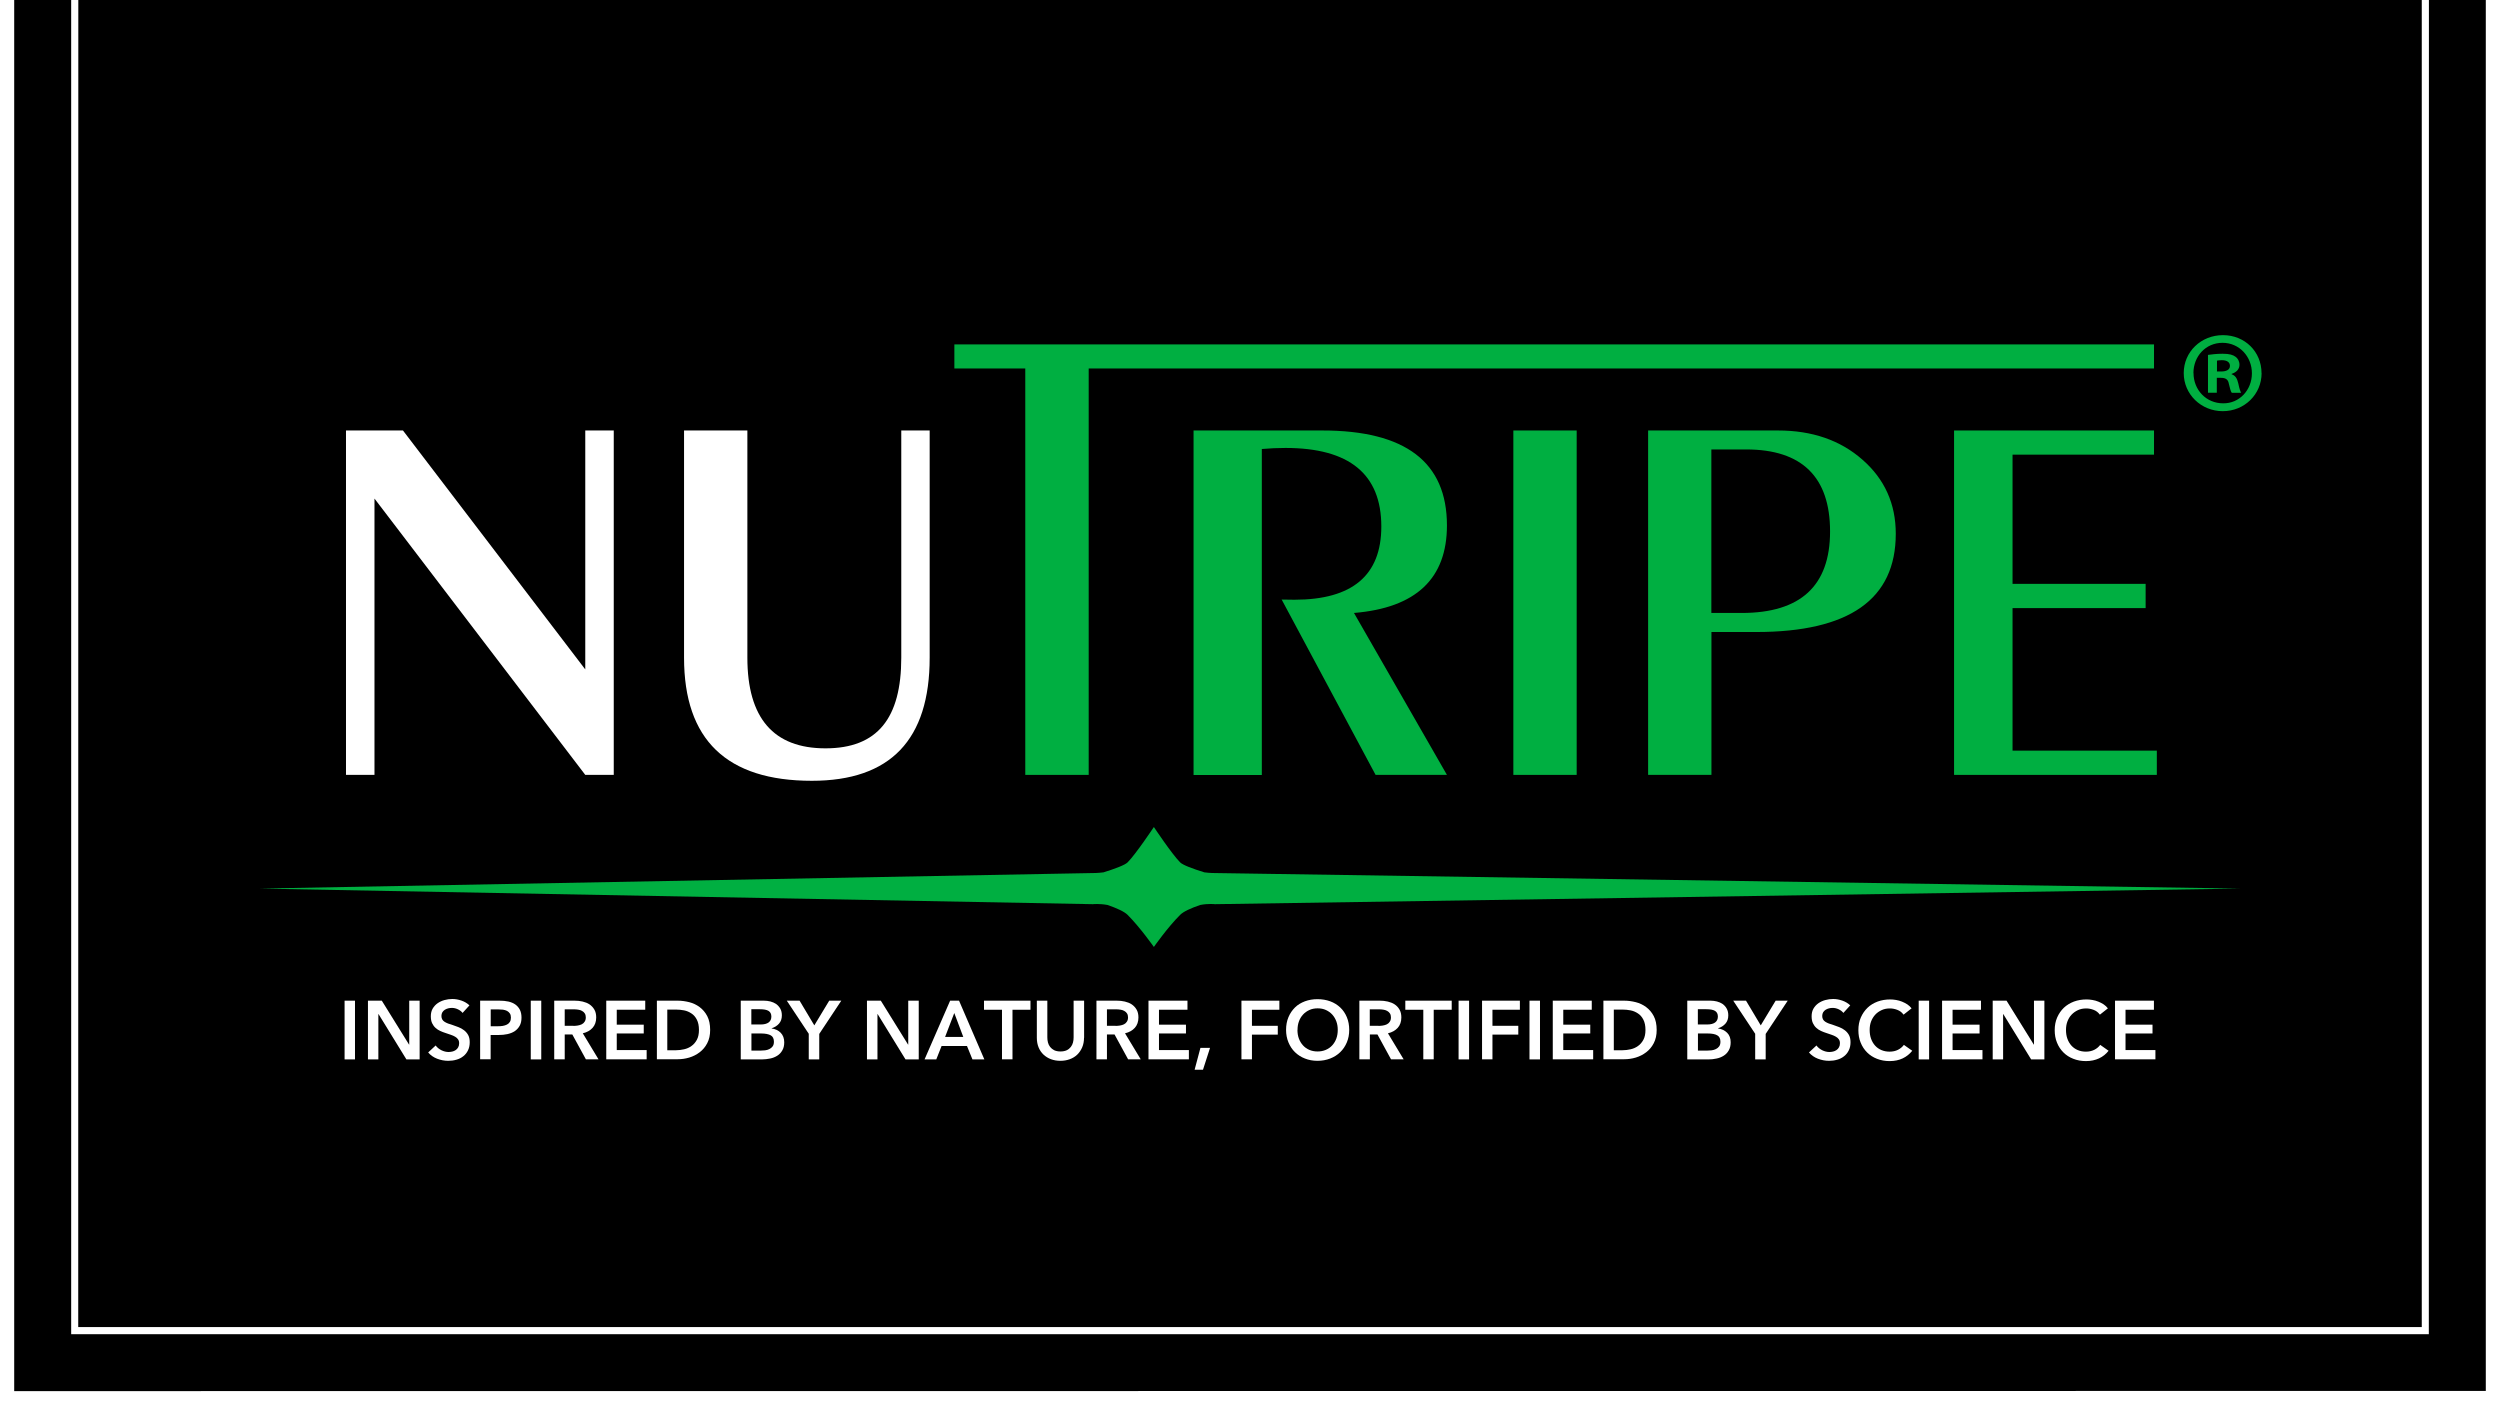
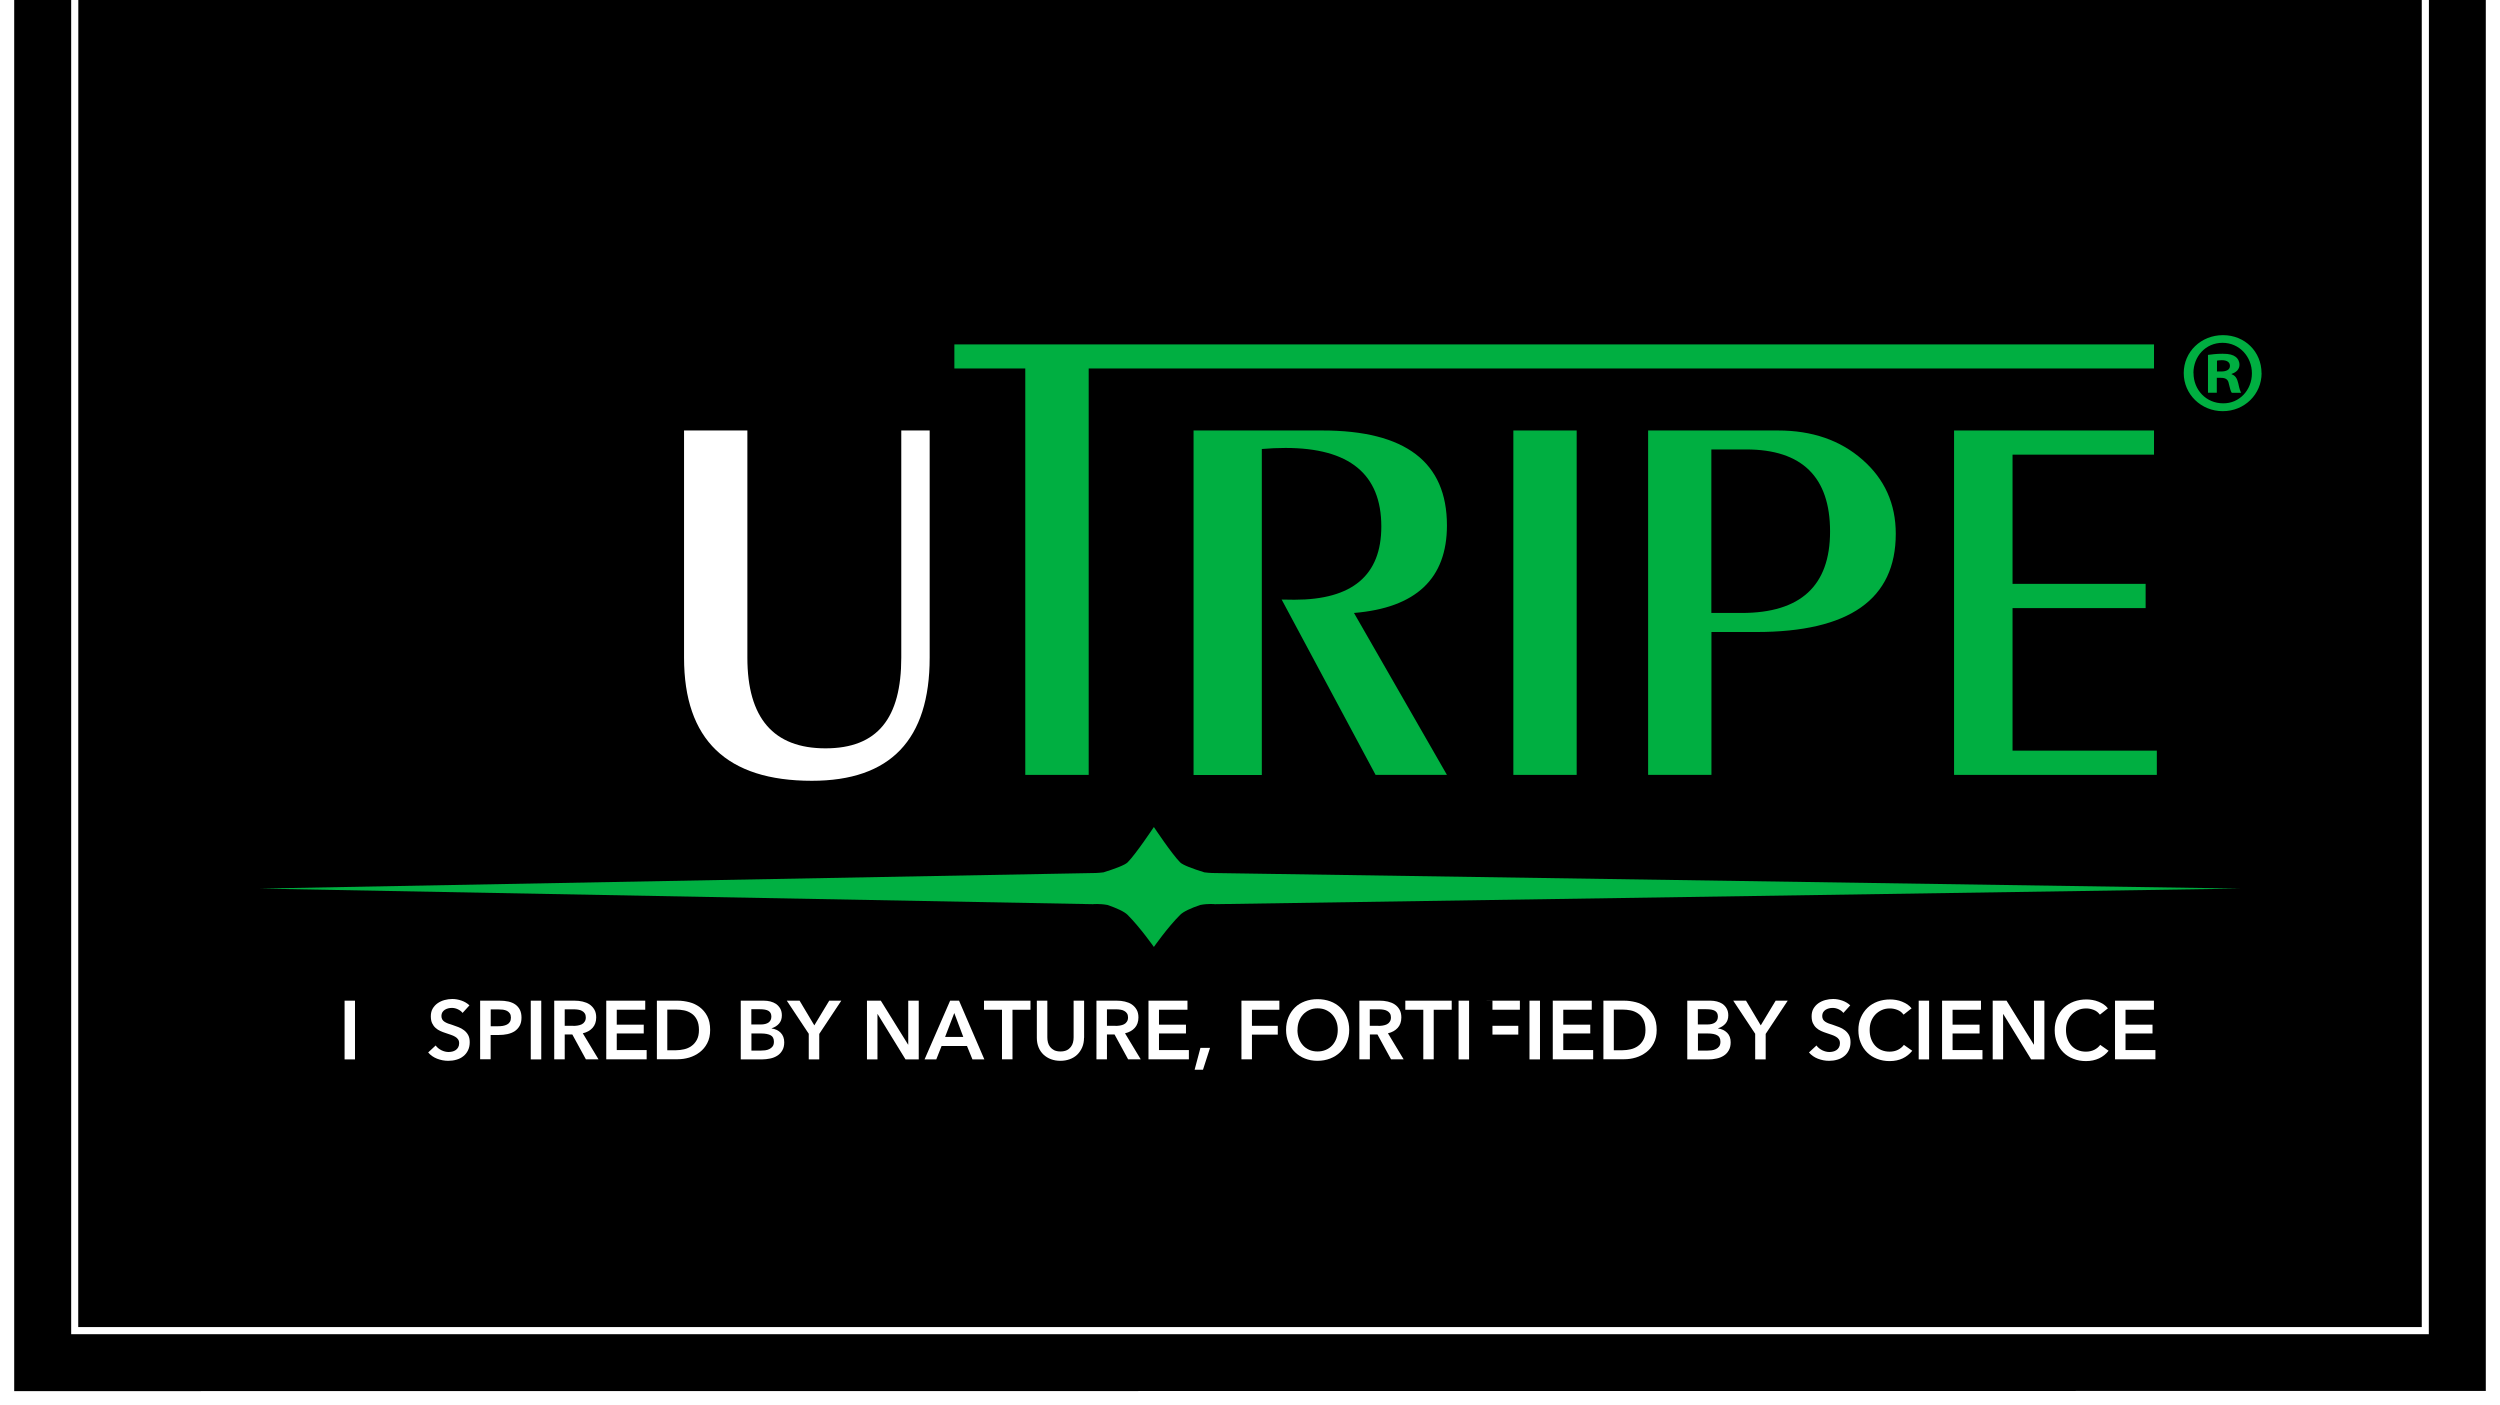
<svg xmlns="http://www.w3.org/2000/svg" id="Layer_1" viewBox="0 0 283.46 159.35">
  <defs>
    <style>
      .cls-1 {
        fill: #fff;
      }

      .cls-2 {
        fill: #00af41;
      }
    </style>
  </defs>
  <rect width="283.46" height="159.35" />
  <polygon class="cls-1" points="274.59 0 274.59 150.47 8.87 150.47 8.88 0 8.07 0 8.07 151.28 275.39 151.28 275.4 0 274.59 0" />
  <polygon class="cls-1" points="283.46 0 281.85 0 281.85 157.71 1.61 157.73 1.61 0 0 0 0 159.35 283.46 159.35 283.46 0" />
  <g>
    <g>
      <path class="cls-2" d="M137.75,98.99s-.52.01-1.2-.08c-1.35-.42-2.44-.83-2.74-1.13-.94-.94-2.98-4.01-2.98-4.01,0,0-2.04,3.07-2.98,4.01-.3.3-1.39.71-2.73,1.13-.69.09-1.21.08-1.21.08l-94.44,1.76,94.44,1.77s.75-.08,1.67.09c1.04.36,1.9.75,2.27,1.12,1.42,1.42,2.98,3.64,2.98,3.64,0,0,1.56-2.23,2.98-3.64.38-.38,1.22-.76,2.27-1.12.92-.18,1.67-.09,1.67-.09l116.24-1.77-116.24-1.76Z" />
-       <polygon class="cls-1" points="39.23 87.86 39.23 48.81 45.69 48.81 66.36 75.9 66.36 48.81 69.59 48.81 69.59 87.86 66.36 87.86 42.46 56.53 42.46 87.86 39.23 87.86" />
      <path class="cls-1" d="M77.56,48.81h7.18v25.76c0,6.85,2.96,10.28,8.86,10.28s8.59-3.42,8.59-10.28v-25.76h3.22v25.76c0,9.31-4.45,13.96-13.36,13.96-9.66,0-14.49-4.65-14.49-13.96v-25.76Z" />
      <polygon class="cls-2" points="116.25 87.86 116.25 41.78 108.21 41.78 108.21 39.05 244.23 39.05 244.23 41.78 123.44 41.78 123.44 87.86 116.25 87.86" />
      <path class="cls-2" d="M135.33,87.86v-39.05h14.61c9.41,0,14.12,3.59,14.12,10.76,0,6.04-3.51,9.35-10.54,9.93l10.54,18.36h-8.09l-10.65-19.88,1.45.02c6.57,0,9.85-2.77,9.85-8.3,0-5.94-3.62-8.91-10.87-8.91-.87,0-1.77.04-2.68.12v36.96h-7.73Z" />
      <rect class="cls-2" x="171.59" y="48.81" width="7.18" height="39.05" />
      <path class="cls-2" d="M186.87,87.86v-39.05h14.73c3.86,0,7.06,1.1,9.57,3.31,2.52,2.2,3.78,5.01,3.78,8.4,0,7.43-5.27,11.14-15.82,11.14h-5.08v16.2h-7.18ZM194.04,69.5h3.44c6.68,0,10.02-3.08,10.02-9.24s-3.17-9.3-9.51-9.3h-3.95v18.54Z" />
      <polygon class="cls-2" points="221.56 87.86 221.56 48.81 244.23 48.81 244.23 51.55 228.19 51.55 228.19 66.2 243.28 66.2 243.28 68.95 228.19 68.95 228.19 85.11 244.55 85.11 244.55 87.86 221.56 87.86" />
      <path class="cls-2" d="M256.43,42.3c0,2.41-1.94,4.32-4.4,4.32s-4.43-1.91-4.43-4.32,1.96-4.3,4.45-4.3,4.37,1.89,4.37,4.3M248.71,42.3c0,1.91,1.44,3.43,3.35,3.43,1.86.03,3.27-1.52,3.27-3.4s-1.41-3.46-3.33-3.46-3.3,1.54-3.3,3.43M251.35,44.53h-1v-4.29c.39-.05.94-.13,1.65-.13.81,0,1.18.13,1.47.34.26.18.45.5.45.92,0,.52-.39.86-.89,1.02v.05c.42.13.63.47.76,1.05.13.65.24.89.31,1.05h-1.05c-.13-.16-.21-.52-.34-1.05-.08-.45-.34-.65-.89-.65h-.47v1.7ZM251.38,42.12h.47c.55,0,.99-.18.99-.63,0-.39-.29-.65-.92-.65-.26,0-.45.03-.55.05v1.23Z" />
    </g>
    <g>
      <path class="cls-1" d="M39.07,113.46h1.18v6.66h-1.18v-6.66Z" />
-       <path class="cls-1" d="M41.72,113.46h1.57l3.09,4.98h.02v-4.98h1.18v6.66h-1.5l-3.16-5.14h-.02v5.14h-1.18v-6.66Z" />
      <path class="cls-1" d="M52.45,114.85c-.12-.16-.3-.3-.53-.41-.23-.11-.46-.16-.69-.16-.14,0-.28.02-.41.05s-.26.09-.38.16c-.11.07-.21.17-.28.28-.07.12-.11.26-.11.42,0,.15.03.28.09.39.06.11.15.2.26.27.11.07.24.14.4.2.16.06.33.11.52.17.21.07.43.15.66.24.23.09.44.2.63.35.19.14.35.33.47.54.12.22.18.49.18.82,0,.36-.07.67-.2.93-.13.27-.31.49-.53.66-.22.18-.48.31-.77.39-.3.09-.61.13-.93.13-.43,0-.86-.08-1.27-.24-.41-.16-.75-.4-1.01-.71l.85-.79c.16.23.38.4.65.54.27.13.54.2.81.2.14,0,.28-.02.42-.05s.27-.09.39-.17c.12-.08.21-.18.28-.31.07-.12.11-.27.11-.46s-.04-.32-.12-.44c-.08-.12-.19-.22-.33-.3s-.3-.16-.49-.22c-.19-.06-.39-.13-.59-.2-.2-.06-.4-.14-.6-.23-.2-.09-.38-.2-.54-.35-.16-.14-.29-.32-.39-.53s-.15-.47-.15-.79c0-.34.07-.63.21-.87.14-.24.33-.45.56-.61.23-.16.49-.28.78-.36.29-.08.59-.12.89-.12.34,0,.68.06,1.03.18.35.12.65.3.91.54l-.77.85Z" />
      <path class="cls-1" d="M54.45,113.46h2.17c.38,0,.73.03,1.03.1s.57.18.79.34c.22.16.39.36.51.6.12.24.18.54.18.88,0,.37-.07.68-.21.93-.14.25-.33.45-.56.61-.23.15-.51.26-.82.33-.31.07-.65.1-1,.1h-.91v2.75h-1.19v-6.66ZM56.46,116.36c.19,0,.38-.01.55-.04.17-.03.33-.08.47-.15.14-.07.25-.17.33-.3s.12-.29.12-.49-.04-.35-.12-.47-.19-.22-.32-.29-.29-.11-.46-.14c-.17-.02-.35-.03-.53-.03h-.86v1.91h.83Z" />
      <path class="cls-1" d="M60.18,113.46h1.19v6.66h-1.19v-6.66Z" />
      <path class="cls-1" d="M62.84,113.46h2.31c.31,0,.62.03.91.1.29.07.56.17.78.32s.41.35.55.59c.14.24.21.54.21.89,0,.48-.14.88-.41,1.18-.27.3-.64.51-1.11.62l1.78,2.95h-1.43l-1.54-2.82h-.86v2.82h-1.19v-6.66ZM64.99,116.32c.17,0,.34-.01.51-.04s.32-.07.46-.14.25-.17.33-.3c.09-.13.13-.29.13-.49,0-.18-.04-.33-.12-.45-.08-.12-.18-.21-.31-.28-.12-.07-.27-.12-.43-.14-.16-.02-.31-.04-.46-.04h-1.07v1.87h.97Z" />
      <path class="cls-1" d="M68.75,113.46h4.41v1.03h-3.23v1.69h3.06v1h-3.06v1.88h3.39v1.05h-4.58v-6.66Z" />
      <path class="cls-1" d="M74.48,113.46h2.36c.43,0,.87.06,1.31.17.44.11.83.3,1.18.56.35.26.64.6.86,1.02.22.42.33.95.33,1.57,0,.58-.11,1.08-.33,1.5-.22.42-.5.76-.86,1.03-.35.27-.75.47-1.18.6-.44.13-.87.19-1.31.19h-2.36v-6.66ZM76.65,119.08c.31,0,.61-.04.92-.11s.58-.19.83-.37c.25-.17.45-.41.61-.7s.24-.67.24-1.12c0-.48-.08-.86-.24-1.17s-.36-.54-.61-.7c-.25-.17-.53-.29-.83-.35-.31-.06-.61-.09-.92-.09h-.99v4.61h.99Z" />
      <path class="cls-1" d="M84.02,113.46h2.59c.25,0,.5.03.74.09s.46.16.65.29c.19.14.35.31.47.52.12.21.18.47.18.77,0,.38-.11.69-.32.93-.21.24-.49.42-.84.53v.02c.42.06.77.22,1.03.49s.4.63.4,1.08c0,.36-.07.67-.22.92-.14.25-.33.45-.57.6-.24.15-.5.26-.81.32s-.61.1-.93.1h-2.4v-6.66ZM85.2,116.16h1.05c.4,0,.69-.08.9-.23.21-.16.31-.38.31-.67s-.11-.51-.32-.64c-.21-.13-.54-.19-1-.19h-.95v1.73ZM85.2,119.12h1.06c.15,0,.31-.01.49-.03.17-.02.34-.07.48-.14.15-.07.27-.17.37-.3.1-.13.15-.31.15-.53,0-.35-.12-.6-.36-.73s-.6-.21-1.08-.21h-1.11v1.94Z" />
      <path class="cls-1" d="M91.71,117.23l-2.5-3.77h1.45l1.67,2.8,1.69-2.8h1.37l-2.5,3.77v2.89h-1.19v-2.89Z" />
      <path class="cls-1" d="M98.3,113.46h1.57l3.09,4.98h.02v-4.98h1.19v6.66h-1.5l-3.16-5.14h-.02v5.14h-1.19v-6.66Z" />
      <path class="cls-1" d="M107.72,113.46h1.02l2.87,6.66h-1.35l-.62-1.52h-2.88l-.6,1.52h-1.33l2.9-6.66ZM109.22,117.57l-1.02-2.71-1.04,2.71h2.07Z" />
      <path class="cls-1" d="M113.61,114.49h-2.04v-1.03h5.27v1.03h-2.04v5.62h-1.19v-5.62Z" />
      <path class="cls-1" d="M122.91,117.67c0,.4-.07.76-.21,1.09-.14.32-.33.6-.56.82-.24.23-.52.4-.85.52s-.68.18-1.06.18-.74-.06-1.06-.18c-.33-.12-.61-.3-.85-.52-.24-.23-.43-.5-.56-.82s-.2-.68-.2-1.09v-4.21h1.19v4.16c0,.19.02.39.07.58.05.19.13.36.25.51.12.15.27.27.46.37.19.09.43.14.71.14s.52-.05.71-.14c.19-.09.34-.22.46-.37.12-.15.2-.32.25-.51.05-.19.07-.38.07-.58v-4.16h1.19v4.21Z" />
      <path class="cls-1" d="M124.32,113.46h2.31c.31,0,.62.03.91.1.29.07.56.17.78.32s.41.35.55.59c.14.24.21.54.21.89,0,.48-.14.88-.41,1.18-.27.3-.64.51-1.11.62l1.78,2.95h-1.43l-1.54-2.82h-.86v2.82h-1.19v-6.66ZM126.47,116.32c.17,0,.34-.01.51-.04s.32-.07.46-.14.25-.17.33-.3c.09-.13.13-.29.13-.49,0-.18-.04-.33-.12-.45-.08-.12-.18-.21-.31-.28-.12-.07-.27-.12-.43-.14-.16-.02-.31-.04-.46-.04h-1.07v1.87h.97Z" />
      <path class="cls-1" d="M130.23,113.46h4.41v1.03h-3.23v1.69h3.06v1h-3.06v1.88h3.39v1.05h-4.58v-6.66Z" />
      <path class="cls-1" d="M136.11,118.81h1.09l-.8,2.48h-.95l.66-2.48Z" />
      <path class="cls-1" d="M140.76,113.46h4.3v1.03h-3.11v1.82h2.93v1h-2.93v2.8h-1.19v-6.66Z" />
      <path class="cls-1" d="M145.82,116.77c0-.53.09-1.01.27-1.44.18-.43.43-.79.74-1.1s.69-.53,1.13-.7c.44-.16.91-.24,1.42-.24s1,.08,1.44.24c.44.16.82.4,1.14.7.32.3.57.67.75,1.1.18.43.27.91.27,1.44s-.09.99-.27,1.42c-.18.43-.43.8-.75,1.11-.32.31-.7.55-1.14.72-.44.17-.92.26-1.44.26s-.99-.09-1.42-.26c-.44-.17-.81-.41-1.13-.72-.32-.31-.56-.68-.74-1.11-.18-.43-.27-.9-.27-1.42ZM147.11,116.77c0,.36.05.68.16.98.11.3.27.56.47.78.2.22.44.39.72.51.28.12.59.18.93.18s.65-.06.93-.18c.28-.12.53-.29.73-.51.2-.22.36-.48.47-.78.11-.3.16-.63.16-.98s-.05-.66-.16-.96c-.11-.29-.26-.55-.46-.77-.2-.22-.44-.39-.72-.52s-.6-.19-.94-.19-.66.06-.94.19-.52.3-.72.52c-.2.22-.36.48-.46.77-.11.29-.16.61-.16.96Z" />
      <path class="cls-1" d="M154.13,113.46h2.31c.31,0,.62.03.91.1.29.07.56.17.78.32.23.15.41.35.55.59.14.24.21.54.21.89,0,.48-.14.88-.41,1.18-.27.3-.64.51-1.11.62l1.78,2.95h-1.43l-1.54-2.82h-.86v2.82h-1.19v-6.66ZM156.28,116.32c.17,0,.34-.01.51-.04s.32-.07.46-.14.25-.17.33-.3c.09-.13.13-.29.13-.49,0-.18-.04-.33-.12-.45-.08-.12-.18-.21-.31-.28s-.27-.12-.43-.14c-.16-.02-.31-.04-.47-.04h-1.07v1.87h.97Z" />
      <path class="cls-1" d="M161.38,114.49h-2.04v-1.03h5.26v1.03h-2.04v5.62h-1.18v-5.62Z" />
      <path class="cls-1" d="M165.38,113.46h1.19v6.66h-1.19v-6.66Z" />
-       <path class="cls-1" d="M168.03,113.46h4.3v1.03h-3.11v1.82h2.93v1h-2.93v2.8h-1.18v-6.66Z" />
+       <path class="cls-1" d="M168.03,113.46h4.3v1.03h-3.11v1.82h2.93v1h-2.93v2.8v-6.66Z" />
      <path class="cls-1" d="M173.42,113.46h1.19v6.66h-1.19v-6.66Z" />
      <path class="cls-1" d="M176.07,113.46h4.41v1.03h-3.23v1.69h3.06v1h-3.06v1.88h3.39v1.05h-4.58v-6.66Z" />
      <path class="cls-1" d="M181.8,113.46h2.36c.43,0,.87.06,1.31.17.44.11.83.3,1.18.56.35.26.64.6.86,1.02.22.42.33.95.33,1.57,0,.58-.11,1.08-.33,1.5-.22.42-.5.76-.86,1.03-.35.27-.75.47-1.18.6-.44.13-.87.19-1.31.19h-2.36v-6.66ZM183.97,119.08c.31,0,.61-.04.92-.11s.58-.19.83-.37c.25-.17.45-.41.61-.7s.24-.67.24-1.12c0-.48-.08-.86-.24-1.17s-.36-.54-.61-.7c-.25-.17-.53-.29-.83-.35-.31-.06-.61-.09-.92-.09h-.99v4.61h.99Z" />
      <path class="cls-1" d="M191.33,113.46h2.6c.25,0,.5.03.74.09.24.06.46.16.65.29.19.14.35.31.46.52.12.21.18.47.18.77,0,.38-.11.69-.32.93-.21.24-.49.42-.84.53v.02c.42.06.76.22,1.03.49s.4.63.4,1.08c0,.36-.07.67-.22.92-.14.25-.33.45-.57.6-.24.15-.5.26-.81.32-.3.07-.61.1-.92.1h-2.4v-6.66ZM192.52,116.16h1.05c.4,0,.7-.08.9-.23.21-.16.31-.38.31-.67s-.11-.51-.32-.64c-.21-.13-.55-.19-1-.19h-.95v1.73ZM192.52,119.12h1.06c.15,0,.31-.01.49-.03.17-.02.34-.07.48-.14.15-.07.27-.17.37-.3.1-.13.15-.31.15-.53,0-.35-.12-.6-.36-.73-.24-.14-.6-.21-1.08-.21h-1.11v1.94Z" />
      <path class="cls-1" d="M199.02,117.23l-2.5-3.77h1.45l1.67,2.8,1.69-2.8h1.37l-2.5,3.77v2.89h-1.19v-2.89Z" />
      <path class="cls-1" d="M209.01,114.85c-.12-.16-.3-.3-.53-.41-.23-.11-.46-.16-.69-.16-.14,0-.28.02-.41.05s-.26.09-.38.16c-.11.07-.21.17-.28.28-.07.12-.11.26-.11.42,0,.15.03.28.09.39.06.11.15.2.26.27.11.07.24.14.4.2.16.06.33.11.52.17.21.07.43.15.66.24.23.09.44.2.63.35.19.14.35.33.47.54.12.22.18.49.18.82,0,.36-.07.67-.2.93-.13.27-.31.49-.53.66-.22.18-.48.31-.77.39-.3.09-.61.13-.93.13-.43,0-.86-.08-1.27-.24-.41-.16-.75-.4-1.01-.71l.85-.79c.16.23.38.4.65.54.27.13.54.2.81.2.14,0,.28-.02.42-.05s.27-.09.39-.17c.12-.08.21-.18.28-.31.07-.12.11-.27.11-.46s-.04-.32-.12-.44c-.08-.12-.19-.22-.33-.3s-.3-.16-.49-.22c-.19-.06-.39-.13-.59-.2-.2-.06-.4-.14-.6-.23-.2-.09-.38-.2-.54-.35-.16-.14-.29-.32-.39-.53s-.15-.47-.15-.79c0-.34.07-.63.21-.87.14-.24.33-.45.56-.61.23-.16.49-.28.78-.36.29-.08.59-.12.89-.12.34,0,.68.06,1.03.18.35.12.65.3.91.54l-.77.85Z" />
      <path class="cls-1" d="M215.81,115.02c-.17-.24-.4-.41-.69-.52s-.56-.16-.83-.16c-.35,0-.66.06-.94.19s-.53.3-.73.52-.36.48-.47.77c-.11.29-.16.61-.16.96,0,.36.05.7.16,1,.11.3.26.56.46.78.2.22.43.38.71.5.28.12.59.18.93.18s.68-.07.95-.21c.28-.14.5-.33.67-.56l.95.67c-.3.37-.66.66-1.08.86s-.92.31-1.49.31c-.52,0-1-.09-1.43-.26-.44-.17-.81-.41-1.12-.72-.31-.31-.56-.68-.73-1.11-.18-.43-.26-.9-.26-1.42s.09-1.01.28-1.44c.19-.43.44-.79.76-1.1s.7-.53,1.14-.7c.44-.16.91-.24,1.43-.24.21,0,.44.02.67.06.23.04.45.1.67.19s.41.19.6.31c.19.13.35.28.48.45l-.9.71Z" />
      <path class="cls-1" d="M217.55,113.46h1.18v6.66h-1.18v-6.66Z" />
      <path class="cls-1" d="M220.2,113.46h4.41v1.03h-3.22v1.69h3.06v1h-3.06v1.88h3.39v1.05h-4.58v-6.66Z" />
      <path class="cls-1" d="M225.94,113.46h1.57l3.09,4.98h.02v-4.98h1.18v6.66h-1.5l-3.16-5.14h-.02v5.14h-1.18v-6.66Z" />
      <path class="cls-1" d="M238.07,115.02c-.18-.24-.4-.41-.69-.52s-.56-.16-.83-.16c-.35,0-.66.06-.94.19-.28.13-.52.3-.73.52s-.36.48-.47.77c-.11.29-.16.61-.16.96,0,.36.05.7.16,1s.26.56.46.78c.2.22.43.38.71.5.28.12.59.18.93.18s.67-.07.95-.21c.28-.14.5-.33.67-.56l.95.67c-.29.37-.65.66-1.08.86-.43.2-.92.31-1.49.31-.52,0-1-.09-1.43-.26-.44-.17-.81-.41-1.12-.72-.31-.31-.56-.68-.73-1.11-.18-.43-.26-.9-.26-1.42s.09-1.01.28-1.44c.19-.43.44-.79.76-1.1.32-.3.7-.53,1.14-.7.44-.16.91-.24,1.43-.24.21,0,.43.02.67.06s.45.1.67.19c.21.08.41.19.6.31.19.13.35.28.48.45l-.9.71Z" />
      <path class="cls-1" d="M239.81,113.46h4.41v1.03h-3.22v1.69h3.06v1h-3.06v1.88h3.39v1.05h-4.58v-6.66Z" />
    </g>
  </g>
</svg>